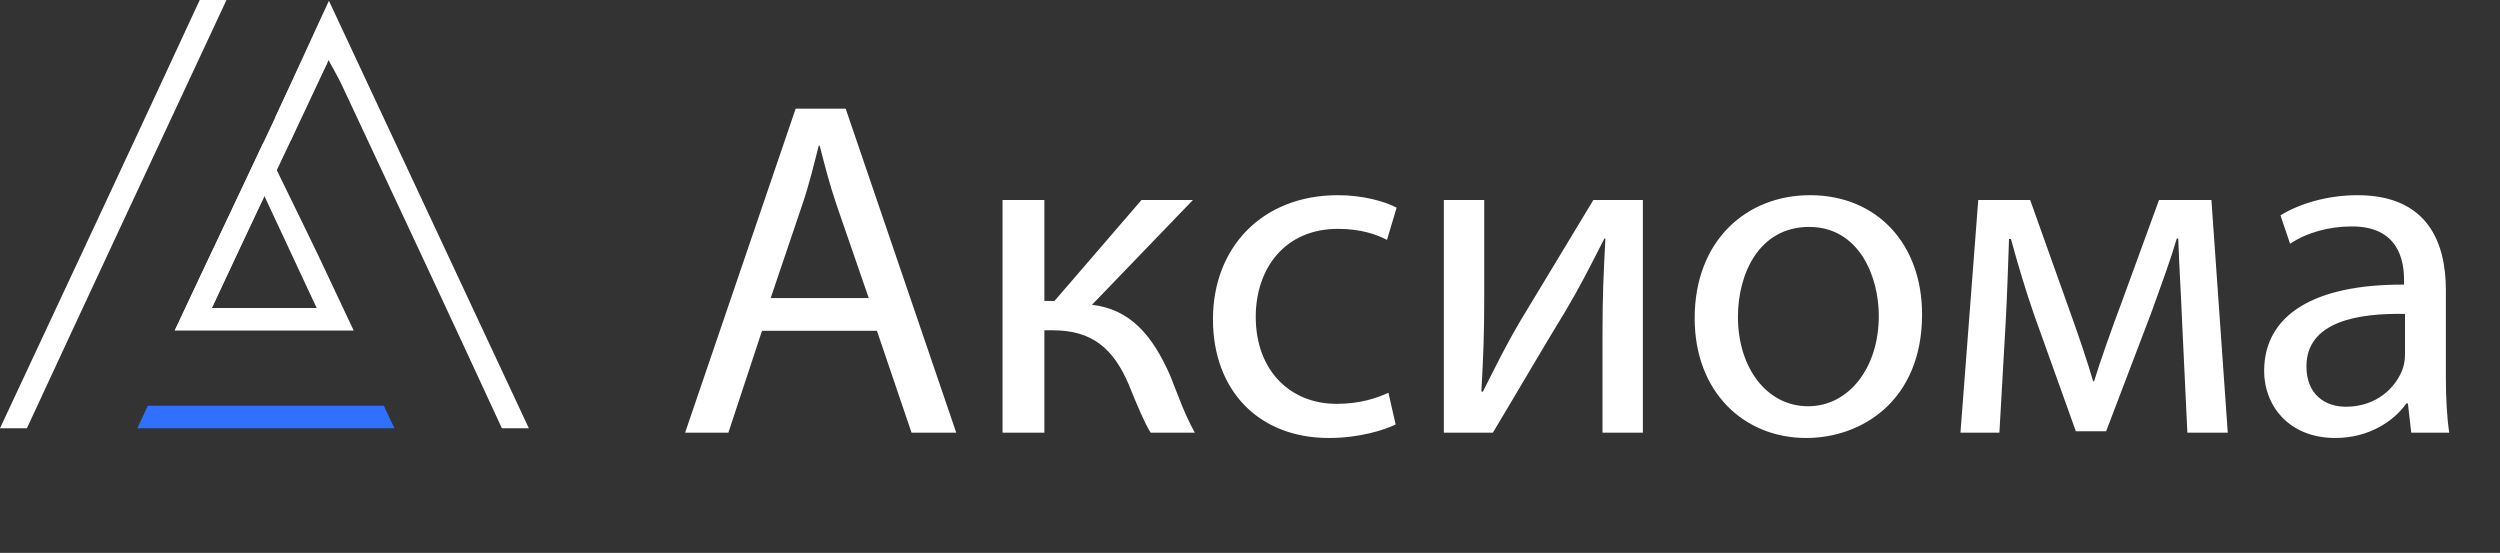
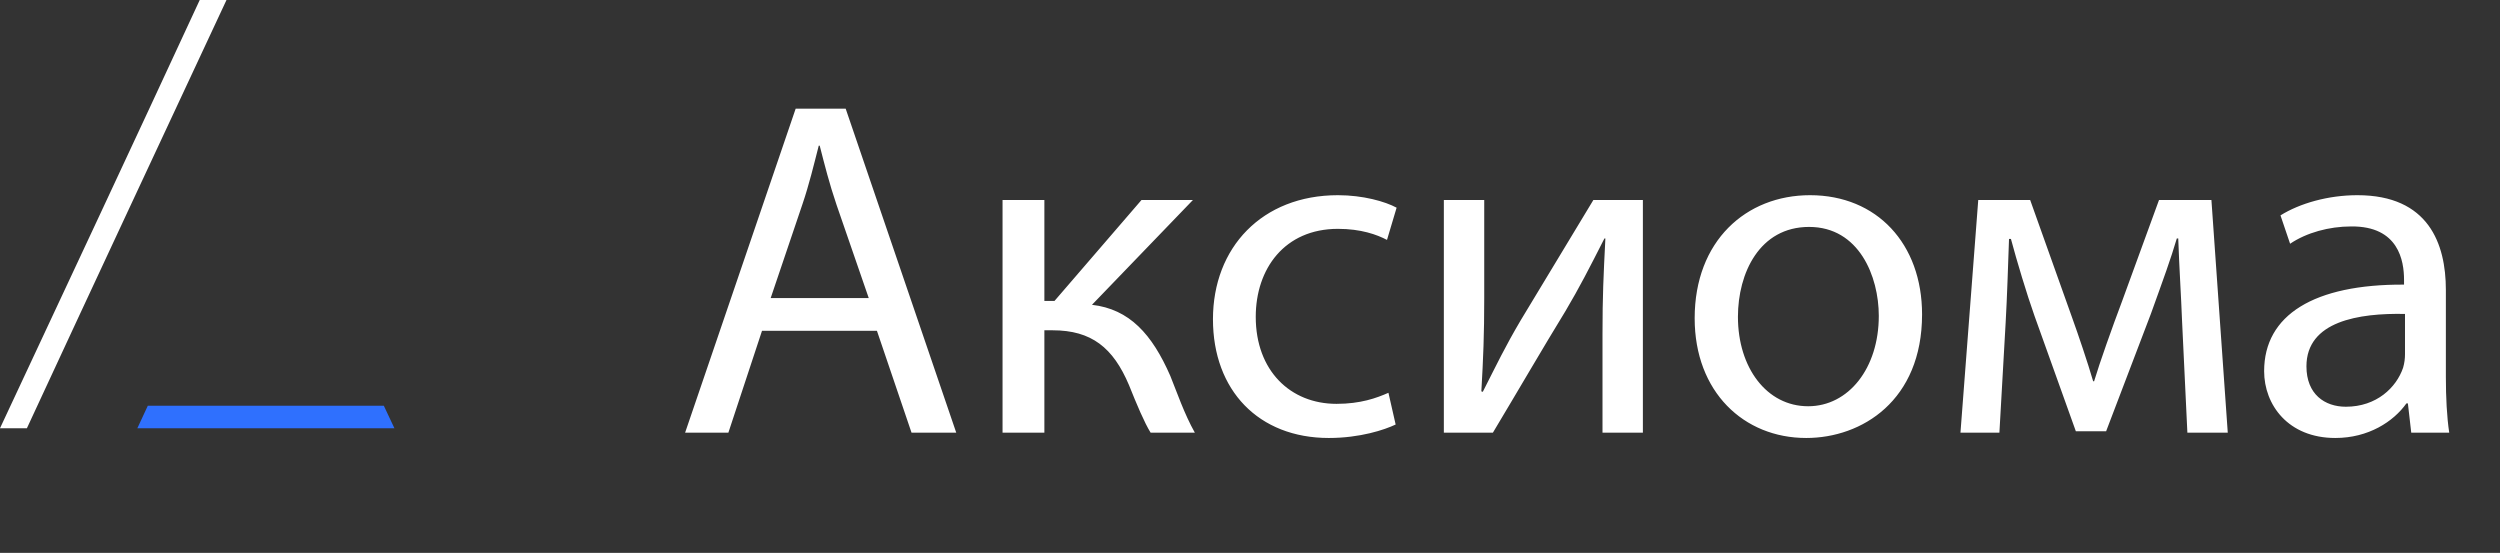
<svg xmlns="http://www.w3.org/2000/svg" width="104" height="23" viewBox="0 0 104 23" fill="none">
  <rect x="0" y="0" width="104" height="23" fill="#333333" stroke="none" />
  <path d="M36.48 13.76H31.7L30.3 18H28.5L33.1 4.52H35.18L39.78 18H37.92L36.48 13.76ZM32.06 12.4H36.14L34.8 8.52C34.5 7.64 34.3 6.84 34.1 6.06H34.06C33.86 6.84 33.66 7.68 33.38 8.5L32.06 12.4ZM41.706 8.32H43.446V12.52H43.866L47.486 8.32H49.626L45.426 12.68C46.986 12.86 47.926 13.9 48.686 15.64C48.946 16.28 49.266 17.22 49.706 18H47.866C47.606 17.58 47.286 16.82 46.966 16.02C46.306 14.46 45.406 13.74 43.786 13.74H43.446V18H41.706V8.32ZM57.759 16.34L58.059 17.66C57.599 17.88 56.579 18.22 55.279 18.22C52.359 18.22 50.459 16.24 50.459 13.28C50.459 10.3 52.499 8.12 55.659 8.12C56.699 8.12 57.619 8.38 58.099 8.64L57.699 9.98C57.279 9.76 56.619 9.52 55.659 9.52C53.439 9.52 52.239 11.18 52.239 13.18C52.239 15.42 53.679 16.8 55.599 16.8C56.599 16.8 57.259 16.56 57.759 16.34ZM60.064 8.32H61.744V12.4C61.744 13.92 61.704 14.9 61.624 16.28L61.684 16.3C62.284 15.12 62.604 14.44 63.264 13.32L66.284 8.32H68.344V18H66.664V13.9C66.664 12.32 66.704 11.5 66.784 9.92H66.744C66.104 11.18 65.704 11.96 65.124 12.94C64.204 14.44 63.124 16.3 62.104 18H60.064V8.32ZM75.298 8.12C78.078 8.12 79.958 10.14 79.958 13.08C79.958 16.66 77.458 18.22 75.138 18.22C72.538 18.22 70.498 16.3 70.498 13.24C70.498 10.02 72.638 8.12 75.298 8.12ZM75.258 9.44C73.198 9.44 72.298 11.36 72.298 13.18C72.298 15.3 73.498 16.9 75.218 16.9C76.898 16.9 78.158 15.32 78.158 13.14C78.158 11.5 77.338 9.44 75.258 9.44ZM81.555 18L82.295 8.32H84.455L86.195 13.2C86.455 13.92 86.855 15.1 87.075 15.86H87.115C87.335 15.12 87.875 13.6 88.275 12.54L89.815 8.32H91.995L92.675 18H90.995L90.775 13.38C90.735 12.32 90.655 11.1 90.615 9.92H90.555C90.295 10.8 90.015 11.56 89.475 13.06L87.615 17.94H86.355L84.635 13.14C84.315 12.24 83.895 10.84 83.655 9.94H83.575C83.535 11.08 83.495 12.36 83.435 13.42L83.175 18H81.555ZM101.748 12.06V15.68C101.748 16.52 101.788 17.34 101.888 18H100.308L100.168 16.78H100.108C99.568 17.54 98.528 18.22 97.148 18.22C95.188 18.22 94.188 16.84 94.188 15.44C94.188 13.1 96.268 11.82 100.008 11.84V11.64C100.008 10.86 99.788 9.4 97.808 9.42C96.888 9.42 95.948 9.68 95.268 10.14L94.868 8.96C95.668 8.46 96.848 8.12 98.068 8.12C101.028 8.12 101.748 10.14 101.748 12.06ZM100.048 14.74V13.06C98.128 13.02 95.948 13.36 95.948 15.24C95.948 16.4 96.708 16.92 97.588 16.92C98.868 16.92 99.688 16.12 99.968 15.3C100.028 15.1 100.048 14.9 100.048 14.74Z" fill="white" />
  <path d="M0 17.815C2.774 11.879 5.558 5.947 8.309 0H9.422C6.651 5.937 3.874 11.871 1.119 17.815H0Z" fill="white" />
-   <path d="M7.27 13.749C8.823 10.427 10.98 5.916 12.523 2.588H13.632C12.08 5.912 10.361 9.487 8.812 12.812L7.27 13.749Z" fill="white" />
-   <path d="M13.668 2.502C13.46 2.915 13.328 3.158 13.214 3.409C12.86 4.189 12.411 5.084 12.09 5.866C11.921 5.513 11.628 5.215 11.46 4.865C12.18 3.326 12.947 1.608 13.683 0.033C16.507 6.071 19.245 11.925 22 17.815H20.878C18.68 13.044 16.445 8.289 14.217 3.531C14.07 3.218 13.892 2.92 13.668 2.502Z" fill="white" />
-   <path d="M7.27 13.749H14.713C14.461 13.211 13.865 11.95 13.256 10.659C12.481 9.039 11.689 7.453 10.956 5.935C9.727 8.565 8.507 11.103 7.27 13.749ZM13.173 12.812H8.811C9.544 11.245 10.231 9.775 10.993 8.143C11.758 9.78 12.444 11.25 13.173 12.812Z" fill="white" />
  <path d="M16.408 17.815H5.714L6.149 16.878H15.967L16.408 17.815Z" fill="#2F70FE" />
</svg>